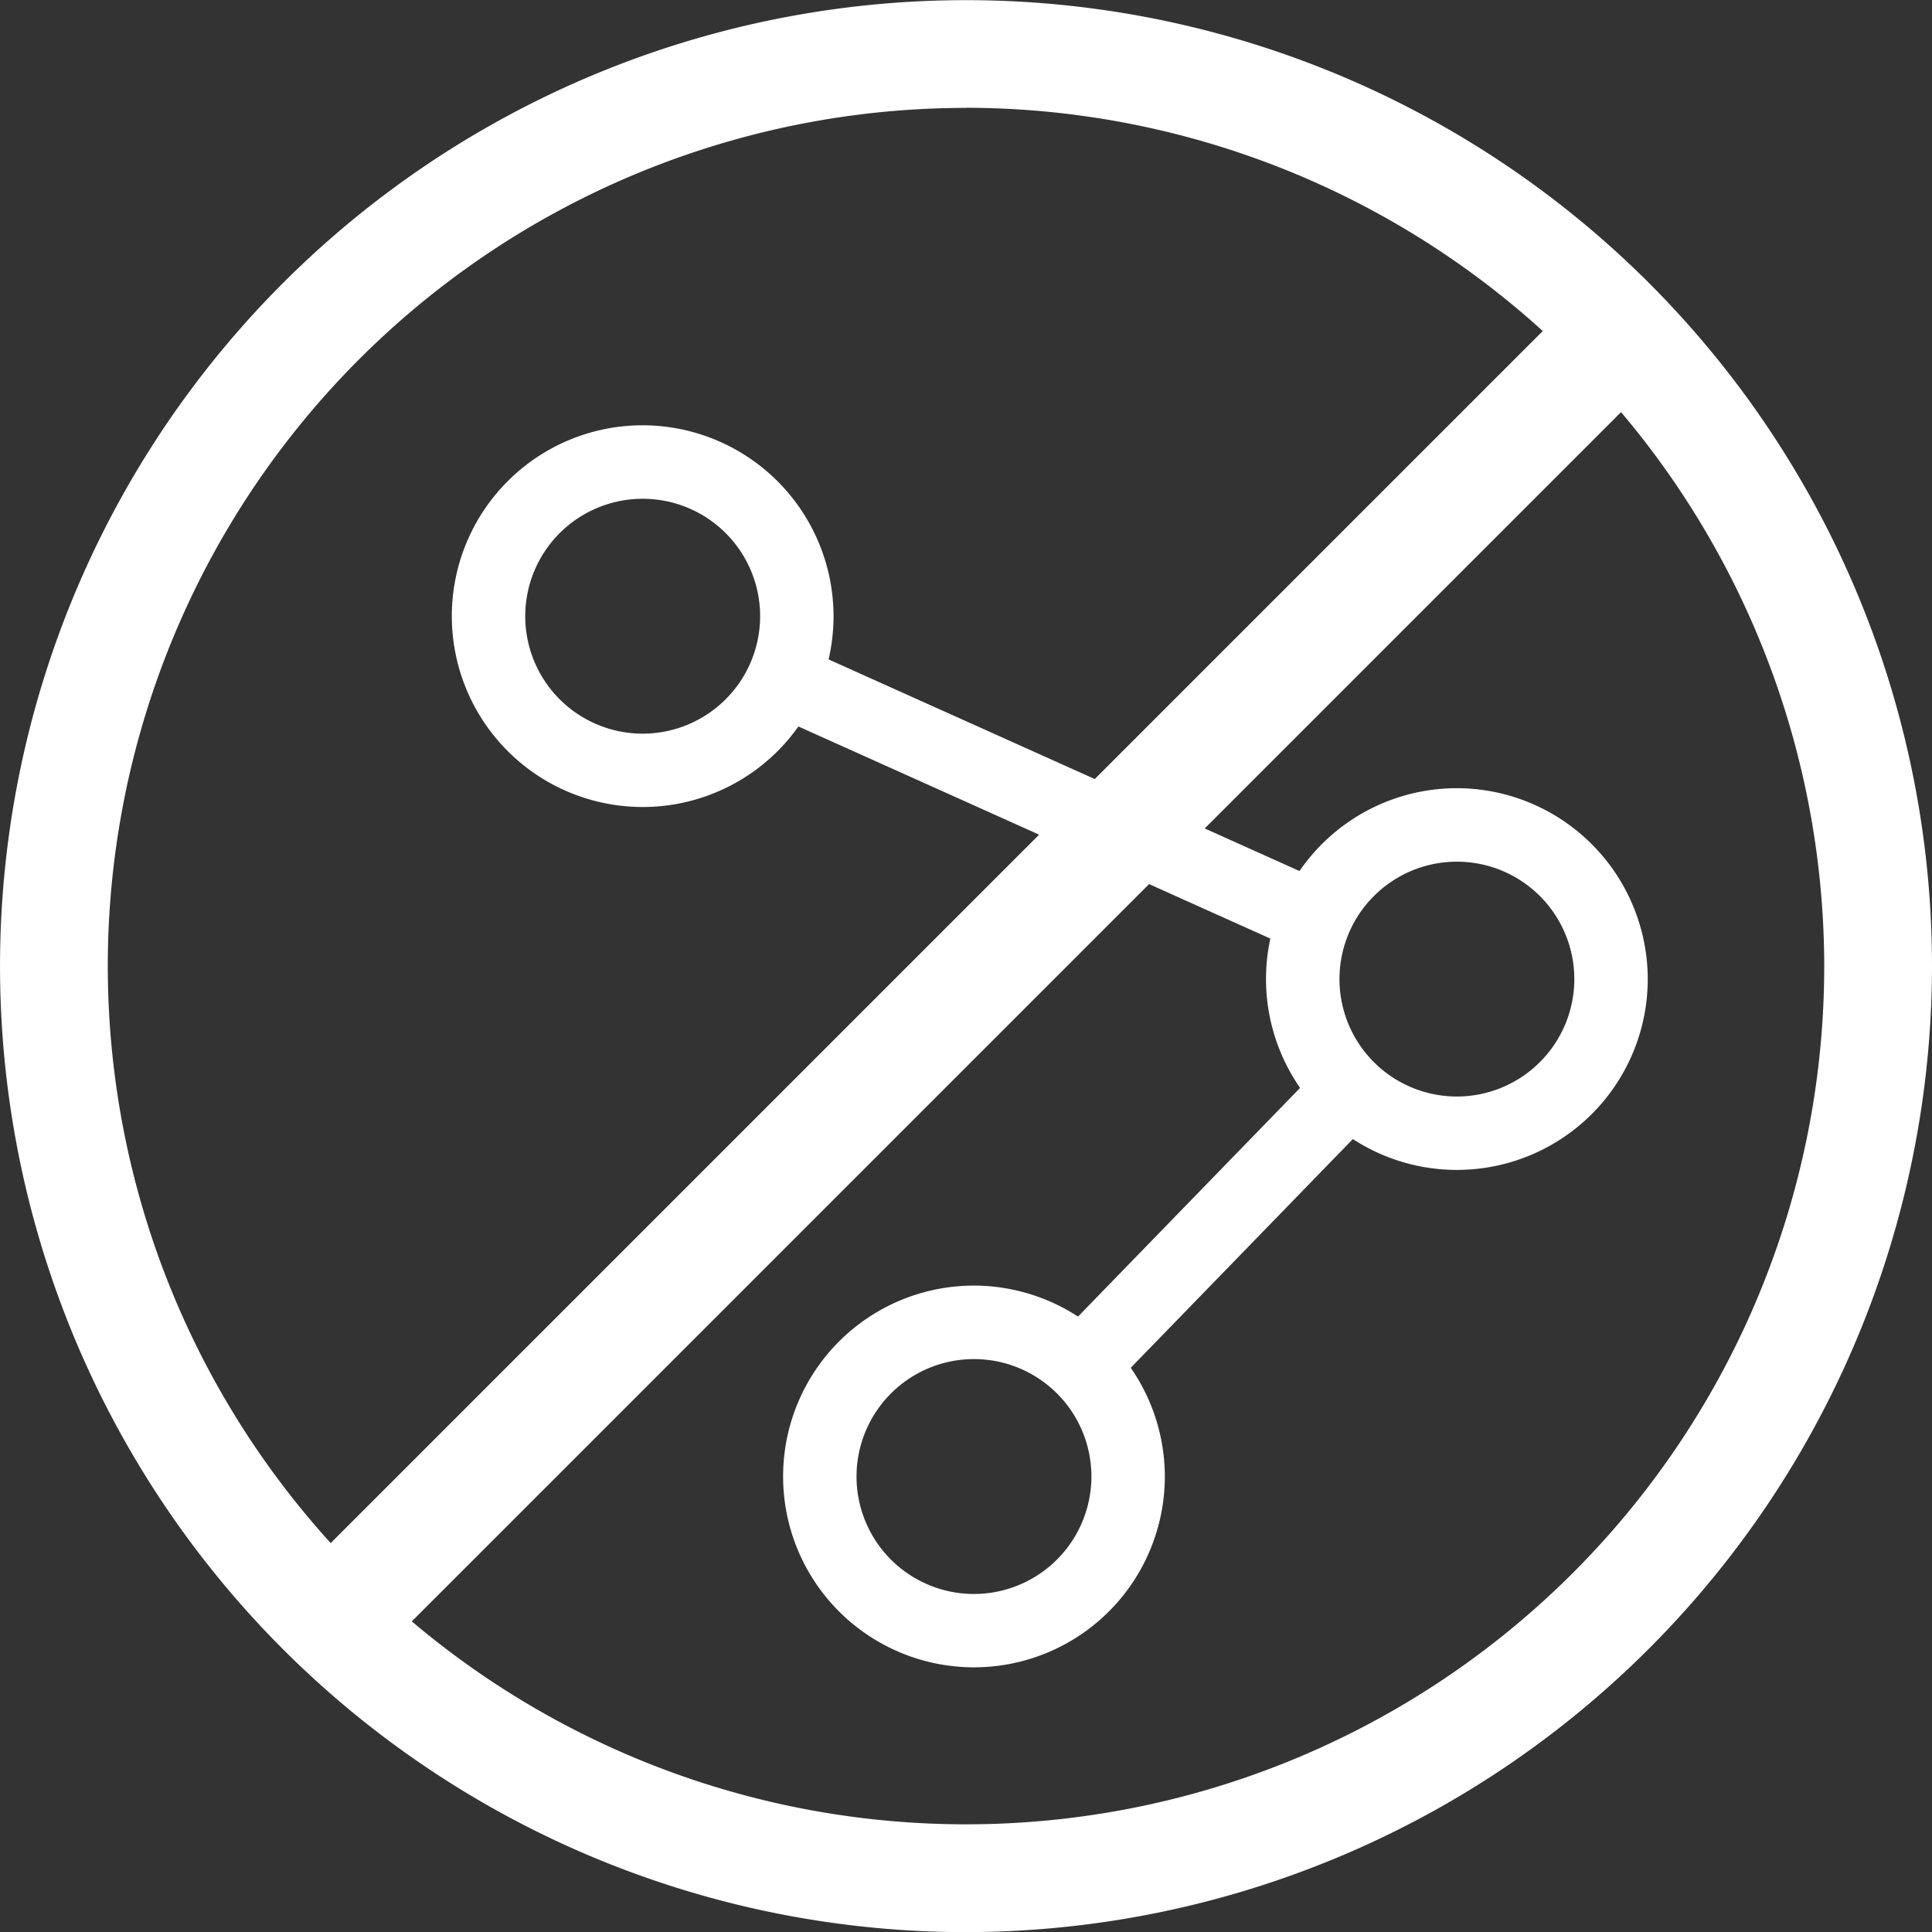
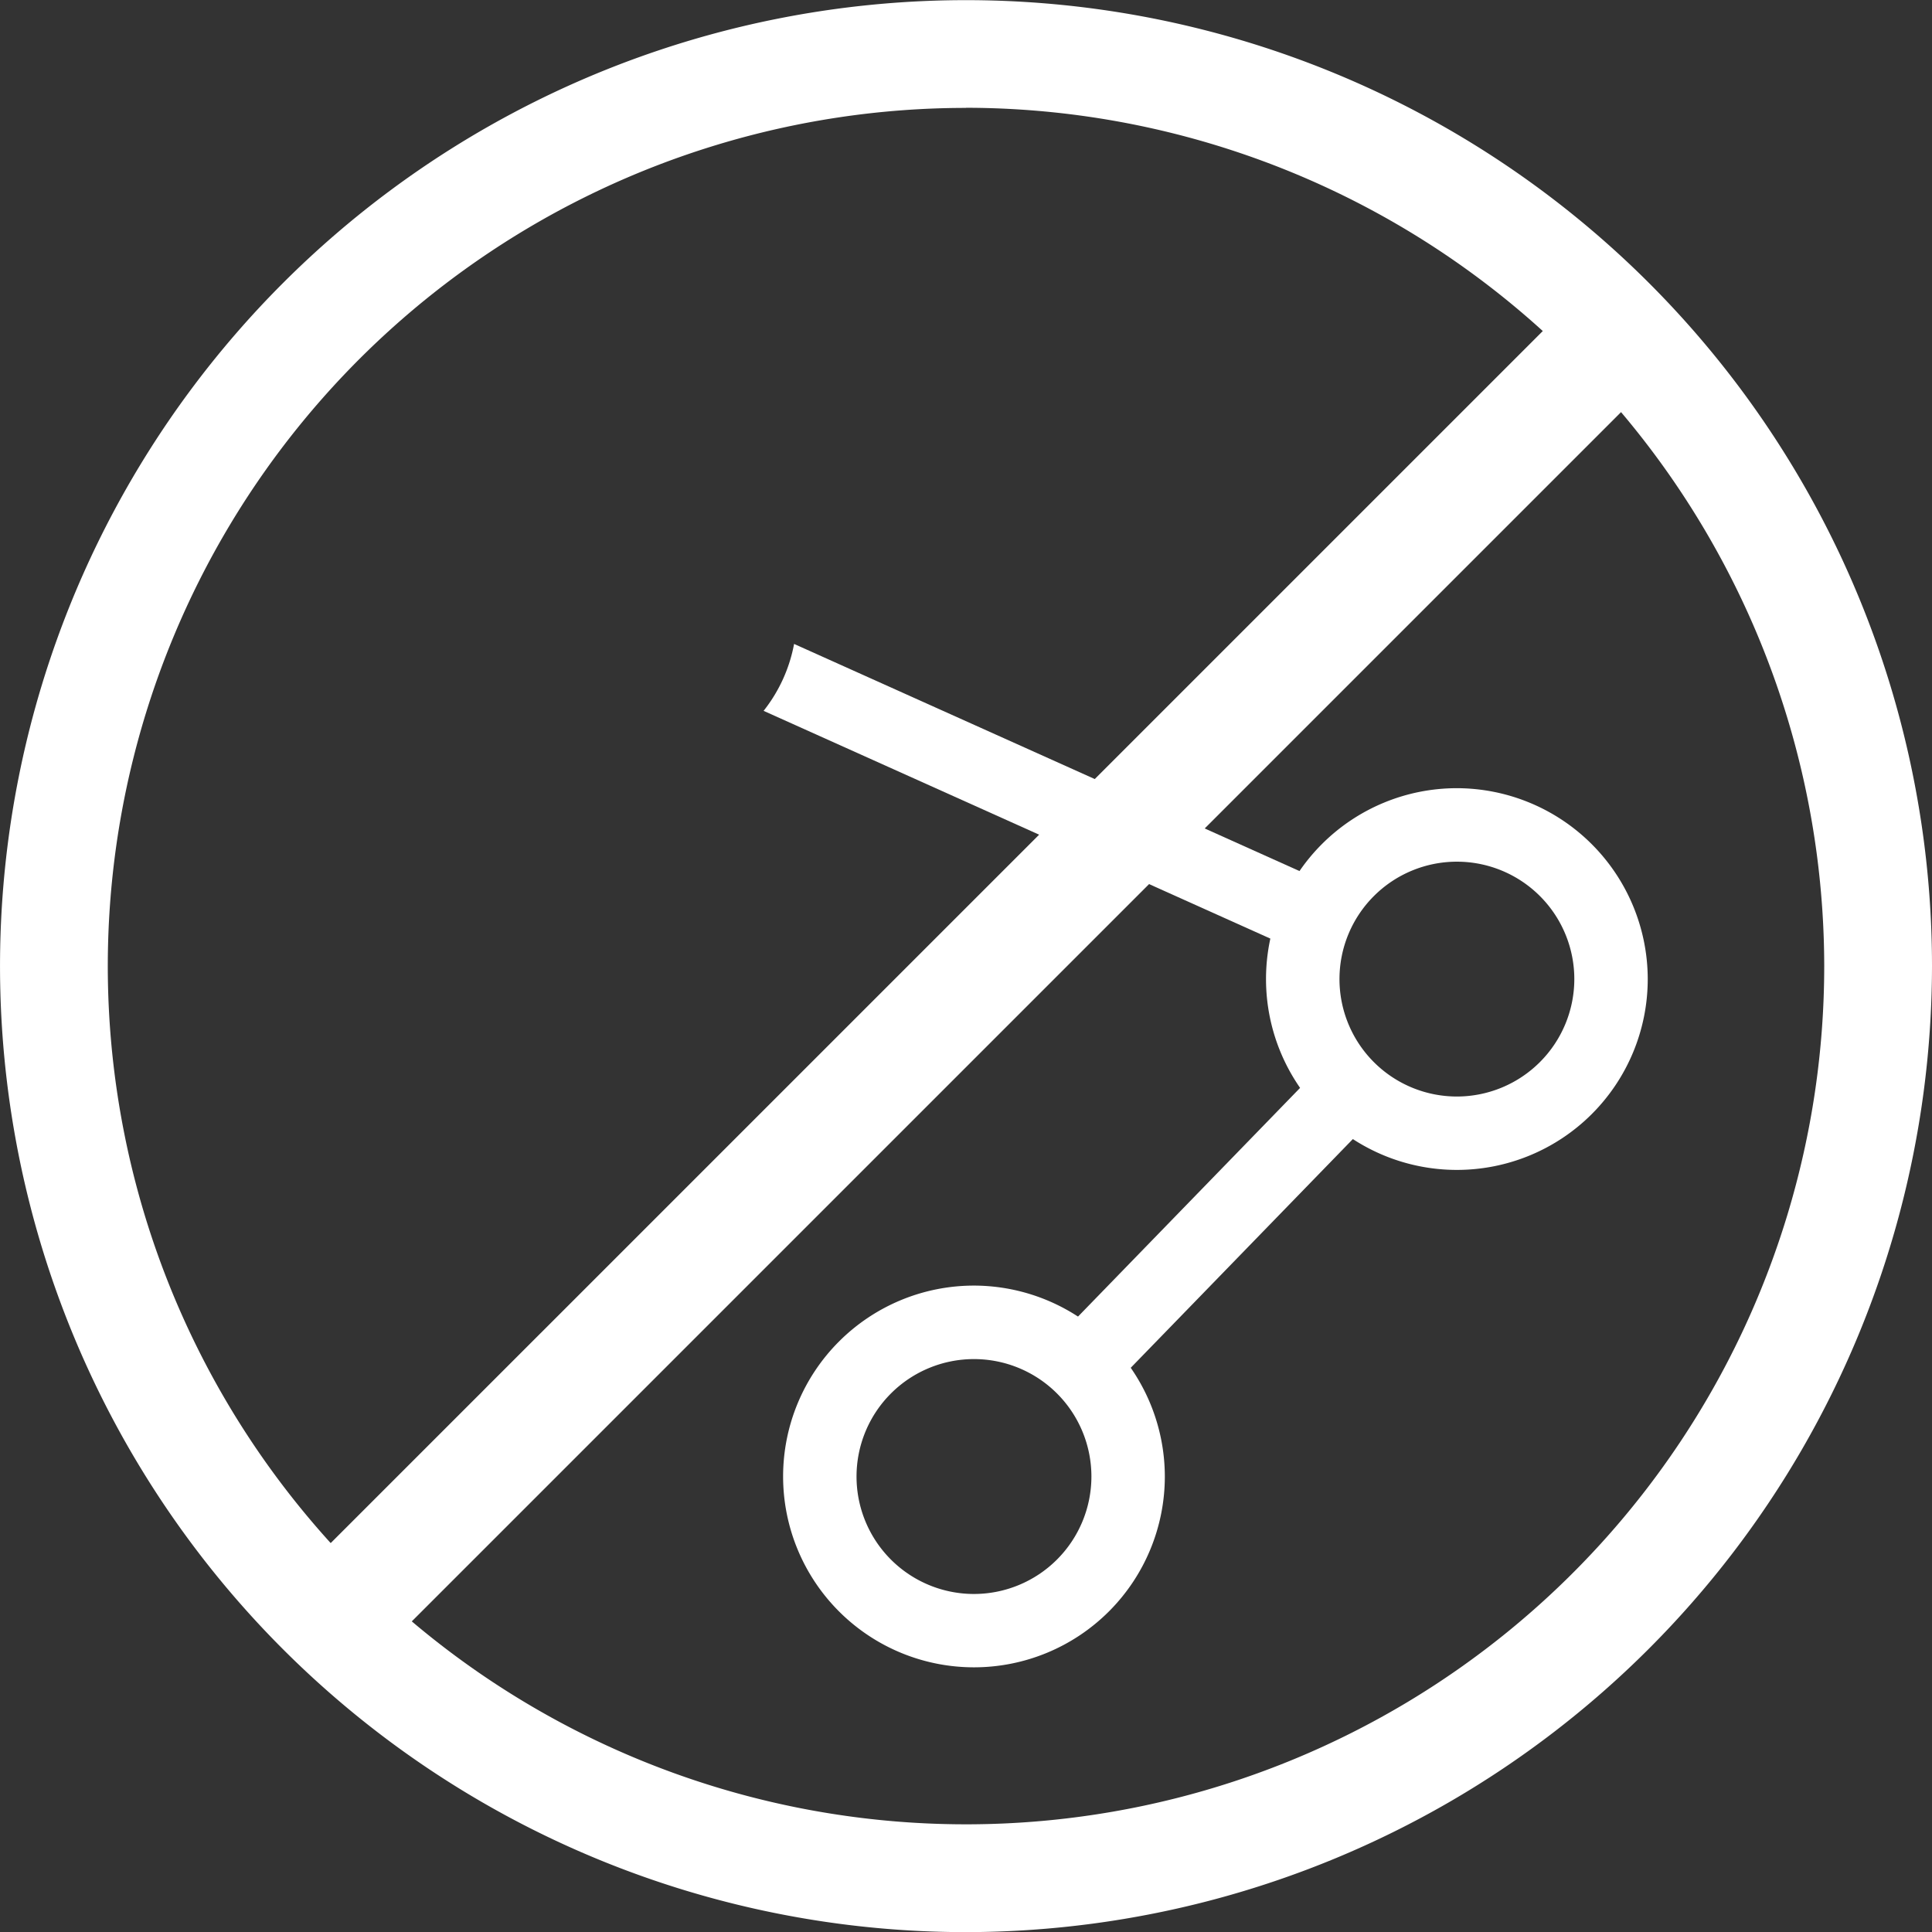
<svg xmlns="http://www.w3.org/2000/svg" width="77.943" height="77.943" viewBox="0 0 77.943 77.943">
  <rect x="0" y="0" width="77.943" height="77.943" fill="#333333" stroke="none" />
  <g data-name="Group 355">
    <path data-name="Path 213" d="M4159.158 1891.5a38.971 38.971 0 1 1 38.971-38.971 39.016 39.016 0 0 1-38.971 38.971zm0-73.595a34.623 34.623 0 1 0 34.623 34.624 34.663 34.663 0 0 0-34.623-34.629z" transform="translate(-4120.186 -1813.552)" style="fill:#fff" />
  </g>
  <g data-name="Group 356">
    <path data-name="Path 214" d="M4136.586 1883.063a2.274 2.274 0 0 1-1.607-3.883l50.395-50.393a2.273 2.273 0 0 1 3.212 3.216l-50.393 50.393a2.26 2.26 0 0 1-1.607.667z" transform="translate(-4122.562 -1816.003)" style="fill:#fff" />
  </g>
-   <path data-name="Path 215" d="M4149.8 1834.179a7.7 7.7 0 1 0 7.7 7.7 7.712 7.712 0 0 0-7.7-7.7zm0 12.441a4.738 4.738 0 1 1 4.738-4.738 4.741 4.741 0 0 1-4.738 4.738z" transform="translate(-4123.872 -1817.022)" style="fill:#fff" />
  <path data-name="Path 216" d="M4189.292 1851.782a7.7 7.7 0 1 0 7.7 7.7 7.712 7.712 0 0 0-7.7-7.7zm0 12.439a4.737 4.737 0 1 1 4.738-4.736 4.741 4.741 0 0 1-4.738 4.736z" transform="translate(-4130.517 -1819.984)" style="fill:#fff" />
  <g data-name="Group 357">
    <path data-name="Path 217" d="m4180.242 1854.577-21.789-9.792a6.168 6.168 0 0 1-1.23 2.7l21.851 9.82a6.138 6.138 0 0 1 1.168-2.728z" transform="translate(-4126.417 -1818.807)" style="fill:#fff" />
    <path data-name="Path 218" d="m4182.281 1865-11.1 11.43a6.221 6.221 0 0 1 2.134 2.059l11.1-11.43a6.209 6.209 0 0 1-2.134-2.059z" transform="translate(-4128.766 -1822.208)" style="fill:#fff" />
  </g>
  <path data-name="Path 219" d="M4165.868 1875.908a7.7 7.7 0 1 0 7.7 7.7 7.712 7.712 0 0 0-7.7-7.7zm0 12.441a4.738 4.738 0 1 1 4.738-4.738 4.742 4.742 0 0 1-4.738 4.738z" transform="translate(-4126.575 -1824.043)" style="fill:#fff" />
</svg>